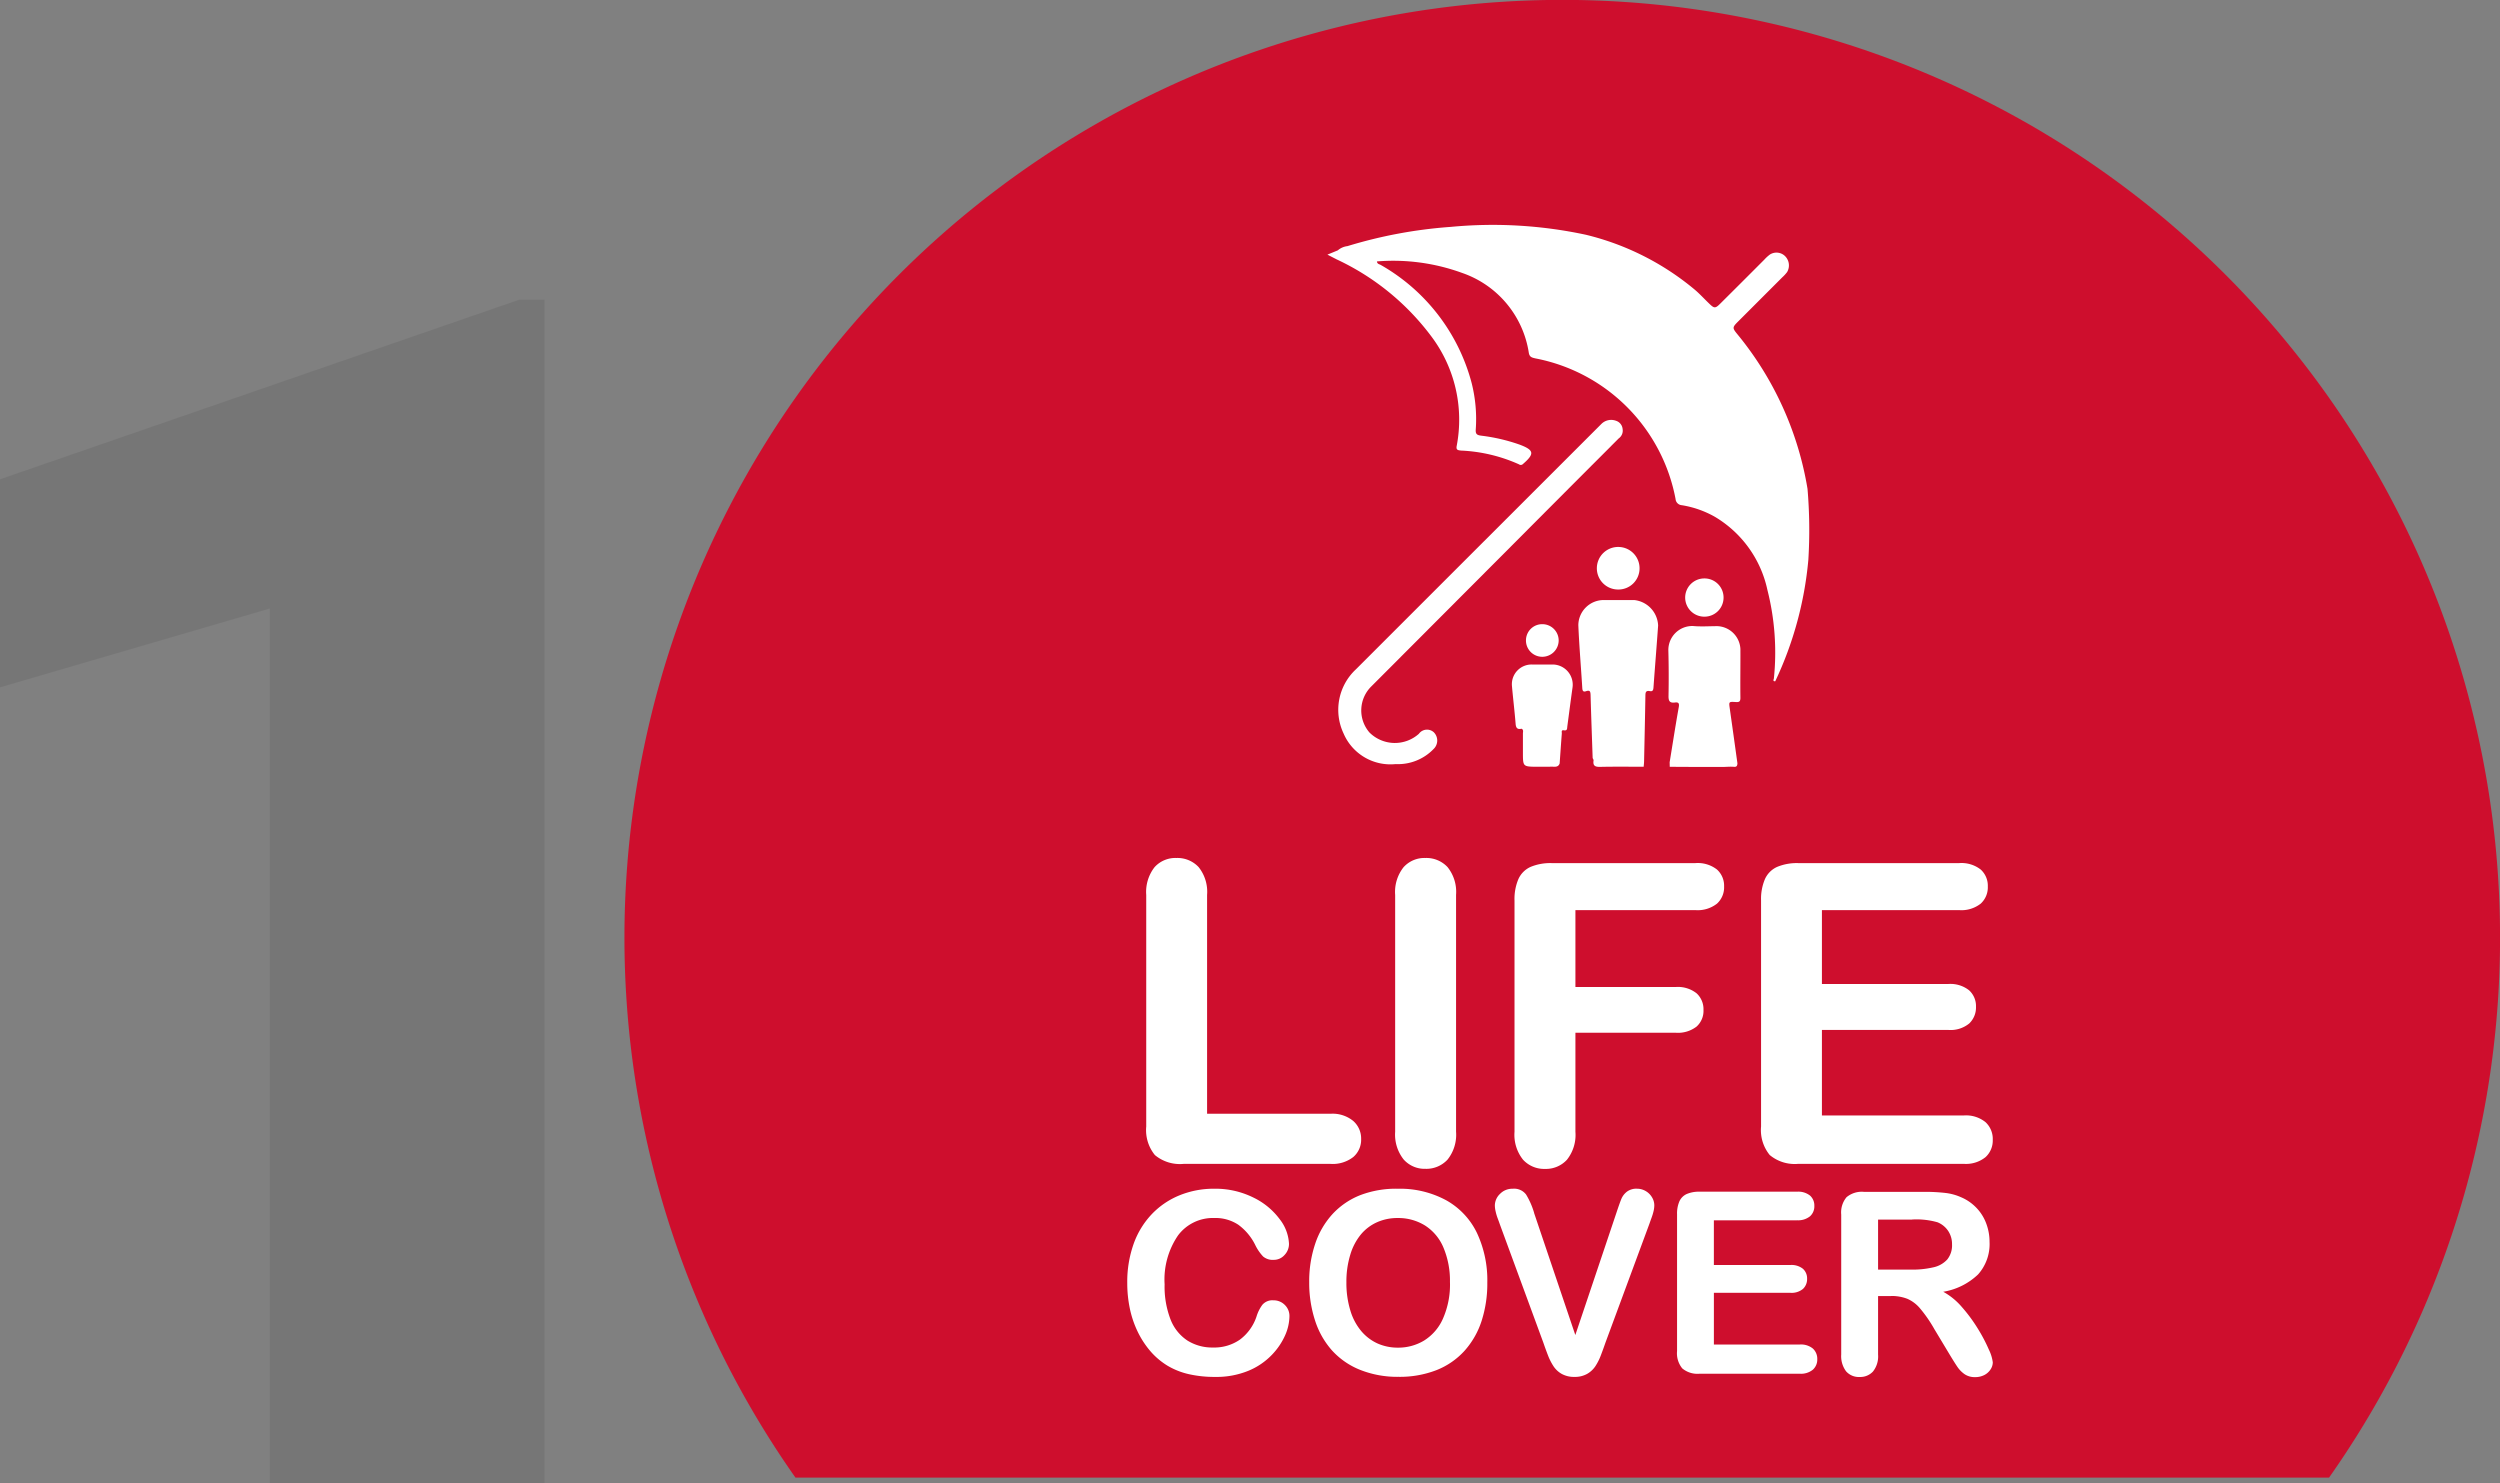
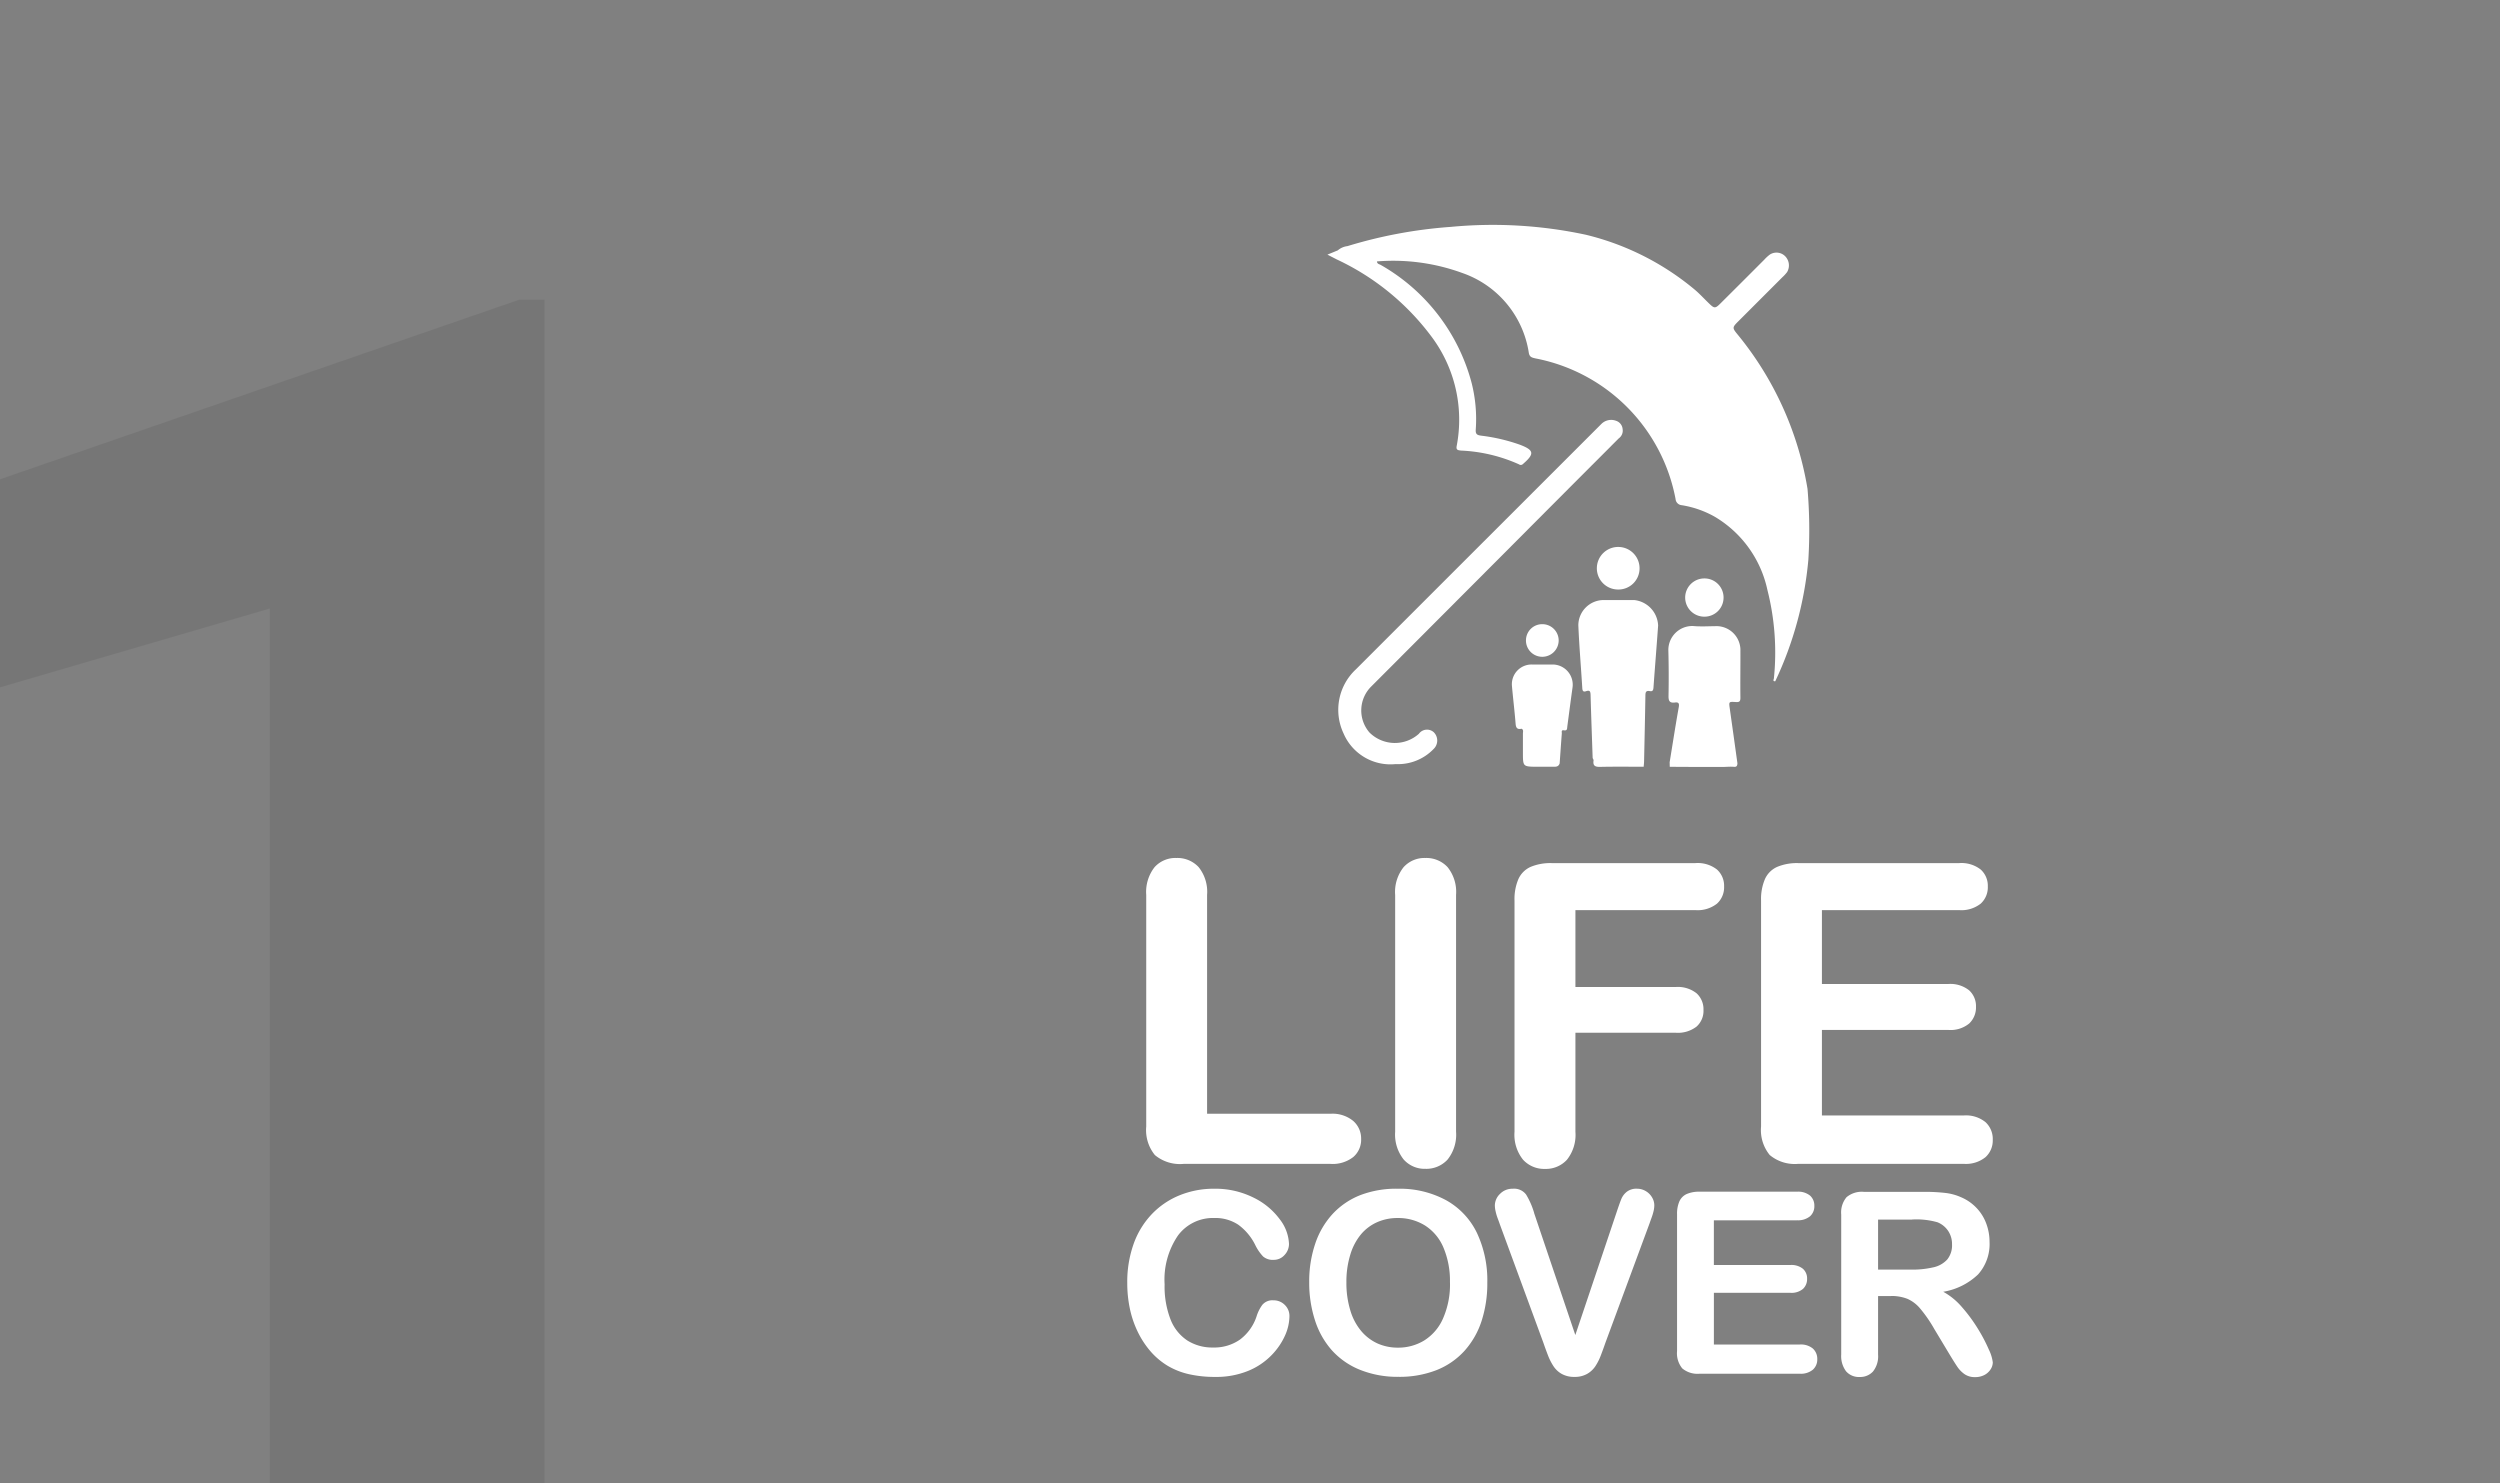
<svg xmlns="http://www.w3.org/2000/svg" width="144.19" height="85.533" viewBox="0 0 144.19 85.533">
  <rect x="0" y="0" width="144.19" height="85.533" fill="#808080" stroke="none" />
  <g id="Group_4942" data-name="Group 4942" transform="translate(-134.984 -417)">
    <path id="Path_10130" data-name="Path 10130" d="M11.391,0H-4.453V-50.437l-15.562,4.547v-12L9.938-68.25h1.453Z" transform="translate(155 502.533)" fill="#231f20" opacity="0.1" />
-     <path id="Path_2476" data-name="Path 2476" d="M1631.387,775.175h88.451a54.089,54.089,0,1,0-88.451,0Z" transform="translate(-1450.524 -272.952)" fill="#ce0e2d" />
    <g id="Group_4775" data-name="Group 4775" transform="translate(-31.255 -1554)">
      <g id="Group_4192" data-name="Group 4192" transform="translate(242.799 1984)">
        <path id="Path_4611" data-name="Path 4611" d="M-386.994,179.585a20.7,20.7,0,0,1-1.91,7.013c-.147.01-.1-.082-.079-.156a14.647,14.647,0,0,0-.373-5.111,6.486,6.486,0,0,0-3.027-4.217,5.7,5.7,0,0,0-1.909-.671.386.386,0,0,1-.361-.356,10.18,10.18,0,0,0-8.074-8.109c-.192-.046-.346-.065-.39-.322a5.8,5.8,0,0,0-3.842-4.608,11.6,11.6,0,0,0-4.918-.665c.016.153.14.157.215.2a11.093,11.093,0,0,1,5.249,6.819,8.482,8.482,0,0,1,.236,2.669c-.019.262.061.326.294.359a10.415,10.415,0,0,1,2.239.52c.839.317.87.526.193,1.114a.173.173,0,0,1-.233.022,9.131,9.131,0,0,0-3.341-.794c-.2-.02-.3-.042-.248-.287a8,8,0,0,0-1.46-6.29,14.425,14.425,0,0,0-5.457-4.445l-.543-.279.6-.247a1.029,1.029,0,0,1,.553-.243,26.879,26.879,0,0,1,5.963-1.11,25.58,25.58,0,0,1,7.8.456,15.476,15.476,0,0,1,6.265,3.16c.295.249.553.535.83.8.3.293.359.3.657,0q1.269-1.261,2.532-2.529a2.308,2.308,0,0,1,.311-.286.705.705,0,0,1,.883.084.756.756,0,0,1,.12.92,2.248,2.248,0,0,1-.286.311q-1.278,1.279-2.557,2.558c-.316.317-.317.361-.04.7a18.875,18.875,0,0,1,4.059,8.933A28.165,28.165,0,0,1-386.994,179.585Z" transform="translate(414.733 -160.305)" fill="#fff" />
        <path id="Path_4612" data-name="Path 4612" d="M-403.123,325.977a2.939,2.939,0,0,1-3-1.766,3.191,3.191,0,0,1,.695-3.684q7.085-7.083,14.171-14.165a.8.8,0,0,1,.848-.186.551.551,0,0,1,.381.483.545.545,0,0,1-.225.533q-3.126,3.128-6.246,6.262-4.006,4.016-8.013,8.032a1.946,1.946,0,0,0-.117,2.669,2.077,2.077,0,0,0,2.852.072.578.578,0,0,1,.859-.084.673.673,0,0,1-.013.964A2.853,2.853,0,0,1-403.123,325.977Z" transform="translate(407.055 -294.907)" fill="#fff" />
        <g id="Group_4189" data-name="Group 4189" transform="translate(10.636 18.547)">
          <path id="Path_8536" data-name="Path 8536" d="M-244.285,423.474c-.834,0-1.669-.012-2.5.007-.288.007-.438-.052-.39-.369.007-.043-.033-.093-.052-.14-.041-1.211-.086-2.422-.12-3.633-.005-.194-.033-.3-.257-.223-.169.06-.212-.022-.221-.181-.074-1.209-.177-2.417-.228-3.628a1.464,1.464,0,0,1,1.464-1.448h1.755a1.541,1.541,0,0,1,1.383,1.472c-.084,1.188-.182,2.375-.267,3.562-.011.149-.036.251-.209.219-.255-.047-.255.1-.258.29-.021,1.254-.049,2.507-.076,3.76C-244.263,423.267-244.277,423.371-244.285,423.474Z" transform="translate(251.889 -410.798)" fill="#fff" />
          <path id="Path_8537" data-name="Path 8537" d="M-165.232,445.748l-.006-.262c.173-1.061.337-2.124.526-3.183.041-.229-.027-.288-.223-.263-.314.04-.374-.1-.368-.394.016-.867.014-1.736-.01-2.6a1.383,1.383,0,0,1,1.42-1.418c.466.044.94.008,1.41.008a1.386,1.386,0,0,1,1.326,1.316c.005.941-.012,1.882,0,2.822,0,.234-.092.25-.279.238-.393-.024-.39-.016-.335.372q.224,1.582.442,3.165c-.008.124-.032.216-.2.2-.187-.015-.376,0-.564.006l-.879,0h-.942Z" transform="translate(174.341 -433.069)" fill="#fff" />
-           <path id="Path_8539" data-name="Path 8539" d="M-307.106,479.038h-.565c-.812-.007-.812-.007-.812-.816,0-.366,0-.732,0-1.1,0-.1.049-.215-.079-.278-.235.053-.323-.037-.342-.282-.058-.729-.148-1.456-.212-2.185a1.137,1.137,0,0,1,1.153-1.237c.4,0,.795,0,1.192,0a1.164,1.164,0,0,1,1.149,1.328c-.105.745-.2,1.492-.3,2.238-.016.122.009.265-.2.229-.168-.029-.112.114-.118.19-.045.573-.083,1.147-.124,1.72-.062.184-.2.2-.37.19C-306.855,479.029-306.981,479.038-307.106,479.038Z" transform="translate(309.123 -466.361)" fill="#fff" />
+           <path id="Path_8539" data-name="Path 8539" d="M-307.106,479.038h-.565c-.812-.007-.812-.007-.812-.816,0-.366,0-.732,0-1.1,0-.1.049-.215-.079-.278-.235.053-.323-.037-.342-.282-.058-.729-.148-1.456-.212-2.185a1.137,1.137,0,0,1,1.153-1.237c.4,0,.795,0,1.192,0a1.164,1.164,0,0,1,1.149,1.328c-.105.745-.2,1.492-.3,2.238-.016.122.009.265-.2.229-.168-.029-.112.114-.118.19-.045.573-.083,1.147-.124,1.72-.062.184-.2.2-.37.19Z" transform="translate(309.123 -466.361)" fill="#fff" />
          <path id="Path_8540" data-name="Path 8540" d="M-229.789,367.549a1.223,1.223,0,0,1-1.2-1.265,1.229,1.229,0,0,1,1.278-1.189,1.229,1.229,0,0,1,1.184,1.25A1.22,1.22,0,0,1-229.789,367.549Z" transform="translate(235.894 -365.095)" fill="#fff" />
          <path id="Path_8541" data-name="Path 8541" d="M-147.639,395.078a1.1,1.1,0,0,1-1.077,1.116,1.105,1.105,0,0,1-1.137-1.09,1.106,1.106,0,0,1,1.08-1.115A1.1,1.1,0,0,1-147.639,395.078Z" transform="translate(159.851 -392.174)" fill="#fff" />
          <path id="Path_8542" data-name="Path 8542" d="M-295.174,436.031a.942.942,0,0,1,.934.935.946.946,0,0,1-.956.946.939.939,0,0,1-.93-.968A.935.935,0,0,1-295.174,436.031Z" transform="translate(296.942 -431.578)" fill="#fff" />
        </g>
      </g>
      <path id="Path_10142" data-name="Path 10142" d="M6.37-25.536v12.62h7.12A1.877,1.877,0,0,1,14.8-12.5a1.347,1.347,0,0,1,.455,1.041,1.314,1.314,0,0,1-.449,1.035,1.928,1.928,0,0,1-1.313.4H5.01a2.253,2.253,0,0,1-1.65-.509,2.273,2.273,0,0,1-.5-1.644V-25.536a2.321,2.321,0,0,1,.479-1.6,1.614,1.614,0,0,1,1.26-.532,1.673,1.673,0,0,1,1.283.526A2.28,2.28,0,0,1,6.37-25.536ZM17.217-11.875V-25.536a2.3,2.3,0,0,1,.485-1.6,1.618,1.618,0,0,1,1.254-.532,1.673,1.673,0,0,1,1.283.526,2.28,2.28,0,0,1,.491,1.6v13.661a2.3,2.3,0,0,1-.491,1.609,1.664,1.664,0,0,1-1.283.532,1.615,1.615,0,0,1-1.248-.538A2.307,2.307,0,0,1,17.217-11.875ZM34.533-24.661H27.614v4.435H33.4a1.734,1.734,0,0,1,1.2.361,1.24,1.24,0,0,1,.4.964,1.213,1.213,0,0,1-.4.958,1.758,1.758,0,0,1-1.195.355H27.614v5.713a2.3,2.3,0,0,1-.491,1.614,1.646,1.646,0,0,1-1.26.526,1.65,1.65,0,0,1-1.271-.532,2.3,2.3,0,0,1-.491-1.609V-25.217a2.923,2.923,0,0,1,.225-1.236,1.4,1.4,0,0,1,.7-.7,2.958,2.958,0,0,1,1.224-.219h8.279A1.8,1.8,0,0,1,35.781-27a1.259,1.259,0,0,1,.408.976,1.273,1.273,0,0,1-.408.988A1.8,1.8,0,0,1,34.533-24.661Zm15.211,0H41.831V-20.4h7.286a1.734,1.734,0,0,1,1.2.361,1.226,1.226,0,0,1,.4.952,1.273,1.273,0,0,1-.39.964,1.694,1.694,0,0,1-1.206.373H41.831v4.932h8.185a1.791,1.791,0,0,1,1.248.384,1.32,1.32,0,0,1,.42,1.023,1.292,1.292,0,0,1-.42,1,1.791,1.791,0,0,1-1.248.384H40.471a2.253,2.253,0,0,1-1.65-.509,2.273,2.273,0,0,1-.5-1.644V-25.217a2.923,2.923,0,0,1,.225-1.236,1.4,1.4,0,0,1,.7-.7,2.958,2.958,0,0,1,1.224-.219h9.273A1.8,1.8,0,0,1,50.991-27a1.259,1.259,0,0,1,.408.976,1.273,1.273,0,0,1-.408.988A1.8,1.8,0,0,1,49.744-24.661Z" transform="translate(229.489 2048.153)" fill="#fff" />
      <path id="Path_10141" data-name="Path 10141" d="M10.5-9.385A2.8,2.8,0,0,1,10.255-8.3a3.912,3.912,0,0,1-.777,1.145,3.963,3.963,0,0,1-1.353.913,4.864,4.864,0,0,1-1.919.351A6.7,6.7,0,0,1,4.7-6.049a4.243,4.243,0,0,1-1.235-.49,4.166,4.166,0,0,1-1.02-.877,5.211,5.211,0,0,1-.709-1.106,5.767,5.767,0,0,1-.44-1.306A7.121,7.121,0,0,1,1.146-11.3a6.542,6.542,0,0,1,.369-2.269A4.84,4.84,0,0,1,2.57-15.288a4.606,4.606,0,0,1,1.611-1.085,5.216,5.216,0,0,1,1.969-.372,4.919,4.919,0,0,1,2.269.508A4.107,4.107,0,0,1,9.944-14.98a2.481,2.481,0,0,1,.53,1.414.922.922,0,0,1-.258.644.817.817,0,0,1-.623.279.86.86,0,0,1-.612-.193,2.677,2.677,0,0,1-.455-.666,3.2,3.2,0,0,0-.977-1.167,2.386,2.386,0,0,0-1.385-.387,2.51,2.51,0,0,0-2.087,1A4.506,4.506,0,0,0,3.3-11.232,5.251,5.251,0,0,0,3.644-9.2a2.571,2.571,0,0,0,.974,1.213,2.687,2.687,0,0,0,1.475.4,2.589,2.589,0,0,0,1.55-.455A2.746,2.746,0,0,0,8.6-9.371a2.265,2.265,0,0,1,.336-.677.761.761,0,0,1,.644-.261.9.9,0,0,1,.651.265A.882.882,0,0,1,10.5-9.385Zm6.236-7.359a5.6,5.6,0,0,1,2.8.662A4.292,4.292,0,0,1,21.312-14.2a6.417,6.417,0,0,1,.6,2.867,7.013,7.013,0,0,1-.329,2.212A4.786,4.786,0,0,1,20.6-7.4a4.316,4.316,0,0,1-1.618,1.117,5.844,5.844,0,0,1-2.2.387,5.792,5.792,0,0,1-2.2-.4,4.374,4.374,0,0,1-1.625-1.12,4.786,4.786,0,0,1-.984-1.74,7.023,7.023,0,0,1-.333-2.2,6.785,6.785,0,0,1,.347-2.219,4.761,4.761,0,0,1,1.006-1.718,4.35,4.35,0,0,1,1.6-1.085A5.774,5.774,0,0,1,16.738-16.745Zm3.021,5.4a4.923,4.923,0,0,0-.372-2,2.779,2.779,0,0,0-1.063-1.278,2.922,2.922,0,0,0-1.586-.433,2.871,2.871,0,0,0-1.178.24,2.588,2.588,0,0,0-.931.7,3.335,3.335,0,0,0-.616,1.17,5.29,5.29,0,0,0-.226,1.6,5.422,5.422,0,0,0,.226,1.618,3.317,3.317,0,0,0,.637,1.2,2.677,2.677,0,0,0,.945.712,2.858,2.858,0,0,0,1.17.236,2.872,2.872,0,0,0,1.5-.408,2.821,2.821,0,0,0,1.088-1.26A4.871,4.871,0,0,0,19.759-11.347Zm4.854-4,2.377,7.037L29.373-15.4q.186-.558.279-.777a1.035,1.035,0,0,1,.308-.394.9.9,0,0,1,.587-.175.983.983,0,0,1,.5.136,1,1,0,0,1,.365.362.89.89,0,0,1,.132.455,1.49,1.49,0,0,1-.043.34,3.089,3.089,0,0,1-.107.358q-.064.175-.129.362L28.729-7.875q-.136.394-.272.748a3.163,3.163,0,0,1-.315.623,1.409,1.409,0,0,1-.476.44,1.43,1.43,0,0,1-.727.172,1.454,1.454,0,0,1-.727-.168,1.383,1.383,0,0,1-.48-.444,3.275,3.275,0,0,1-.319-.626q-.136-.351-.272-.745l-2.5-6.8q-.064-.186-.132-.365a2.831,2.831,0,0,1-.115-.387,1.651,1.651,0,0,1-.047-.351.934.934,0,0,1,.294-.666.988.988,0,0,1,.737-.3.861.861,0,0,1,.77.333A4.43,4.43,0,0,1,24.613-15.349Zm15.156.422H34.979v2.577h4.41a1.05,1.05,0,0,1,.727.218.742.742,0,0,1,.24.576.77.77,0,0,1-.236.583,1.025,1.025,0,0,1-.73.226h-4.41V-7.76h4.954a1.084,1.084,0,0,1,.755.233.8.8,0,0,1,.254.619.782.782,0,0,1-.254.6,1.084,1.084,0,0,1-.755.233H34.156a1.363,1.363,0,0,1-1-.308,1.376,1.376,0,0,1-.3-1v-7.889a1.769,1.769,0,0,1,.136-.748.845.845,0,0,1,.426-.422,1.791,1.791,0,0,1,.741-.132h5.613a1.091,1.091,0,0,1,.755.226.762.762,0,0,1,.247.591.771.771,0,0,1-.247.6A1.091,1.091,0,0,1,39.768-14.926Zm5.427,4.367H44.45v3.372a1.4,1.4,0,0,1-.294.981,1,1,0,0,1-.766.315.976.976,0,0,1-.787-.329,1.459,1.459,0,0,1-.279-.966v-8.075a1.365,1.365,0,0,1,.308-1,1.365,1.365,0,0,1,1-.308h3.458a10.5,10.5,0,0,1,1.224.061,3.077,3.077,0,0,1,.916.247,2.653,2.653,0,0,1,.873.594,2.6,2.6,0,0,1,.576.9,3,3,0,0,1,.2,1.085,2.621,2.621,0,0,1-.662,1.876,3.8,3.8,0,0,1-2.008,1,3.887,3.887,0,0,1,1.081.888,9,9,0,0,1,.92,1.249,9.255,9.255,0,0,1,.63,1.2,2.362,2.362,0,0,1,.226.734.75.75,0,0,1-.132.412.929.929,0,0,1-.362.322,1.14,1.14,0,0,1-.53.118,1.032,1.032,0,0,1-.6-.168,1.617,1.617,0,0,1-.419-.426q-.175-.258-.476-.759l-.852-1.417a7.8,7.8,0,0,0-.82-1.188,2.023,2.023,0,0,0-.734-.558A2.523,2.523,0,0,0,45.195-10.559Zm1.217-4.41H44.45v2.885h1.9a5.335,5.335,0,0,0,1.289-.132,1.511,1.511,0,0,0,.8-.451,1.3,1.3,0,0,0,.276-.877,1.355,1.355,0,0,0-.222-.77,1.341,1.341,0,0,0-.616-.5A4.429,4.429,0,0,0,46.412-14.969Z" transform="translate(230.109 2056.306)" fill="#fff" />
    </g>
  </g>
</svg>